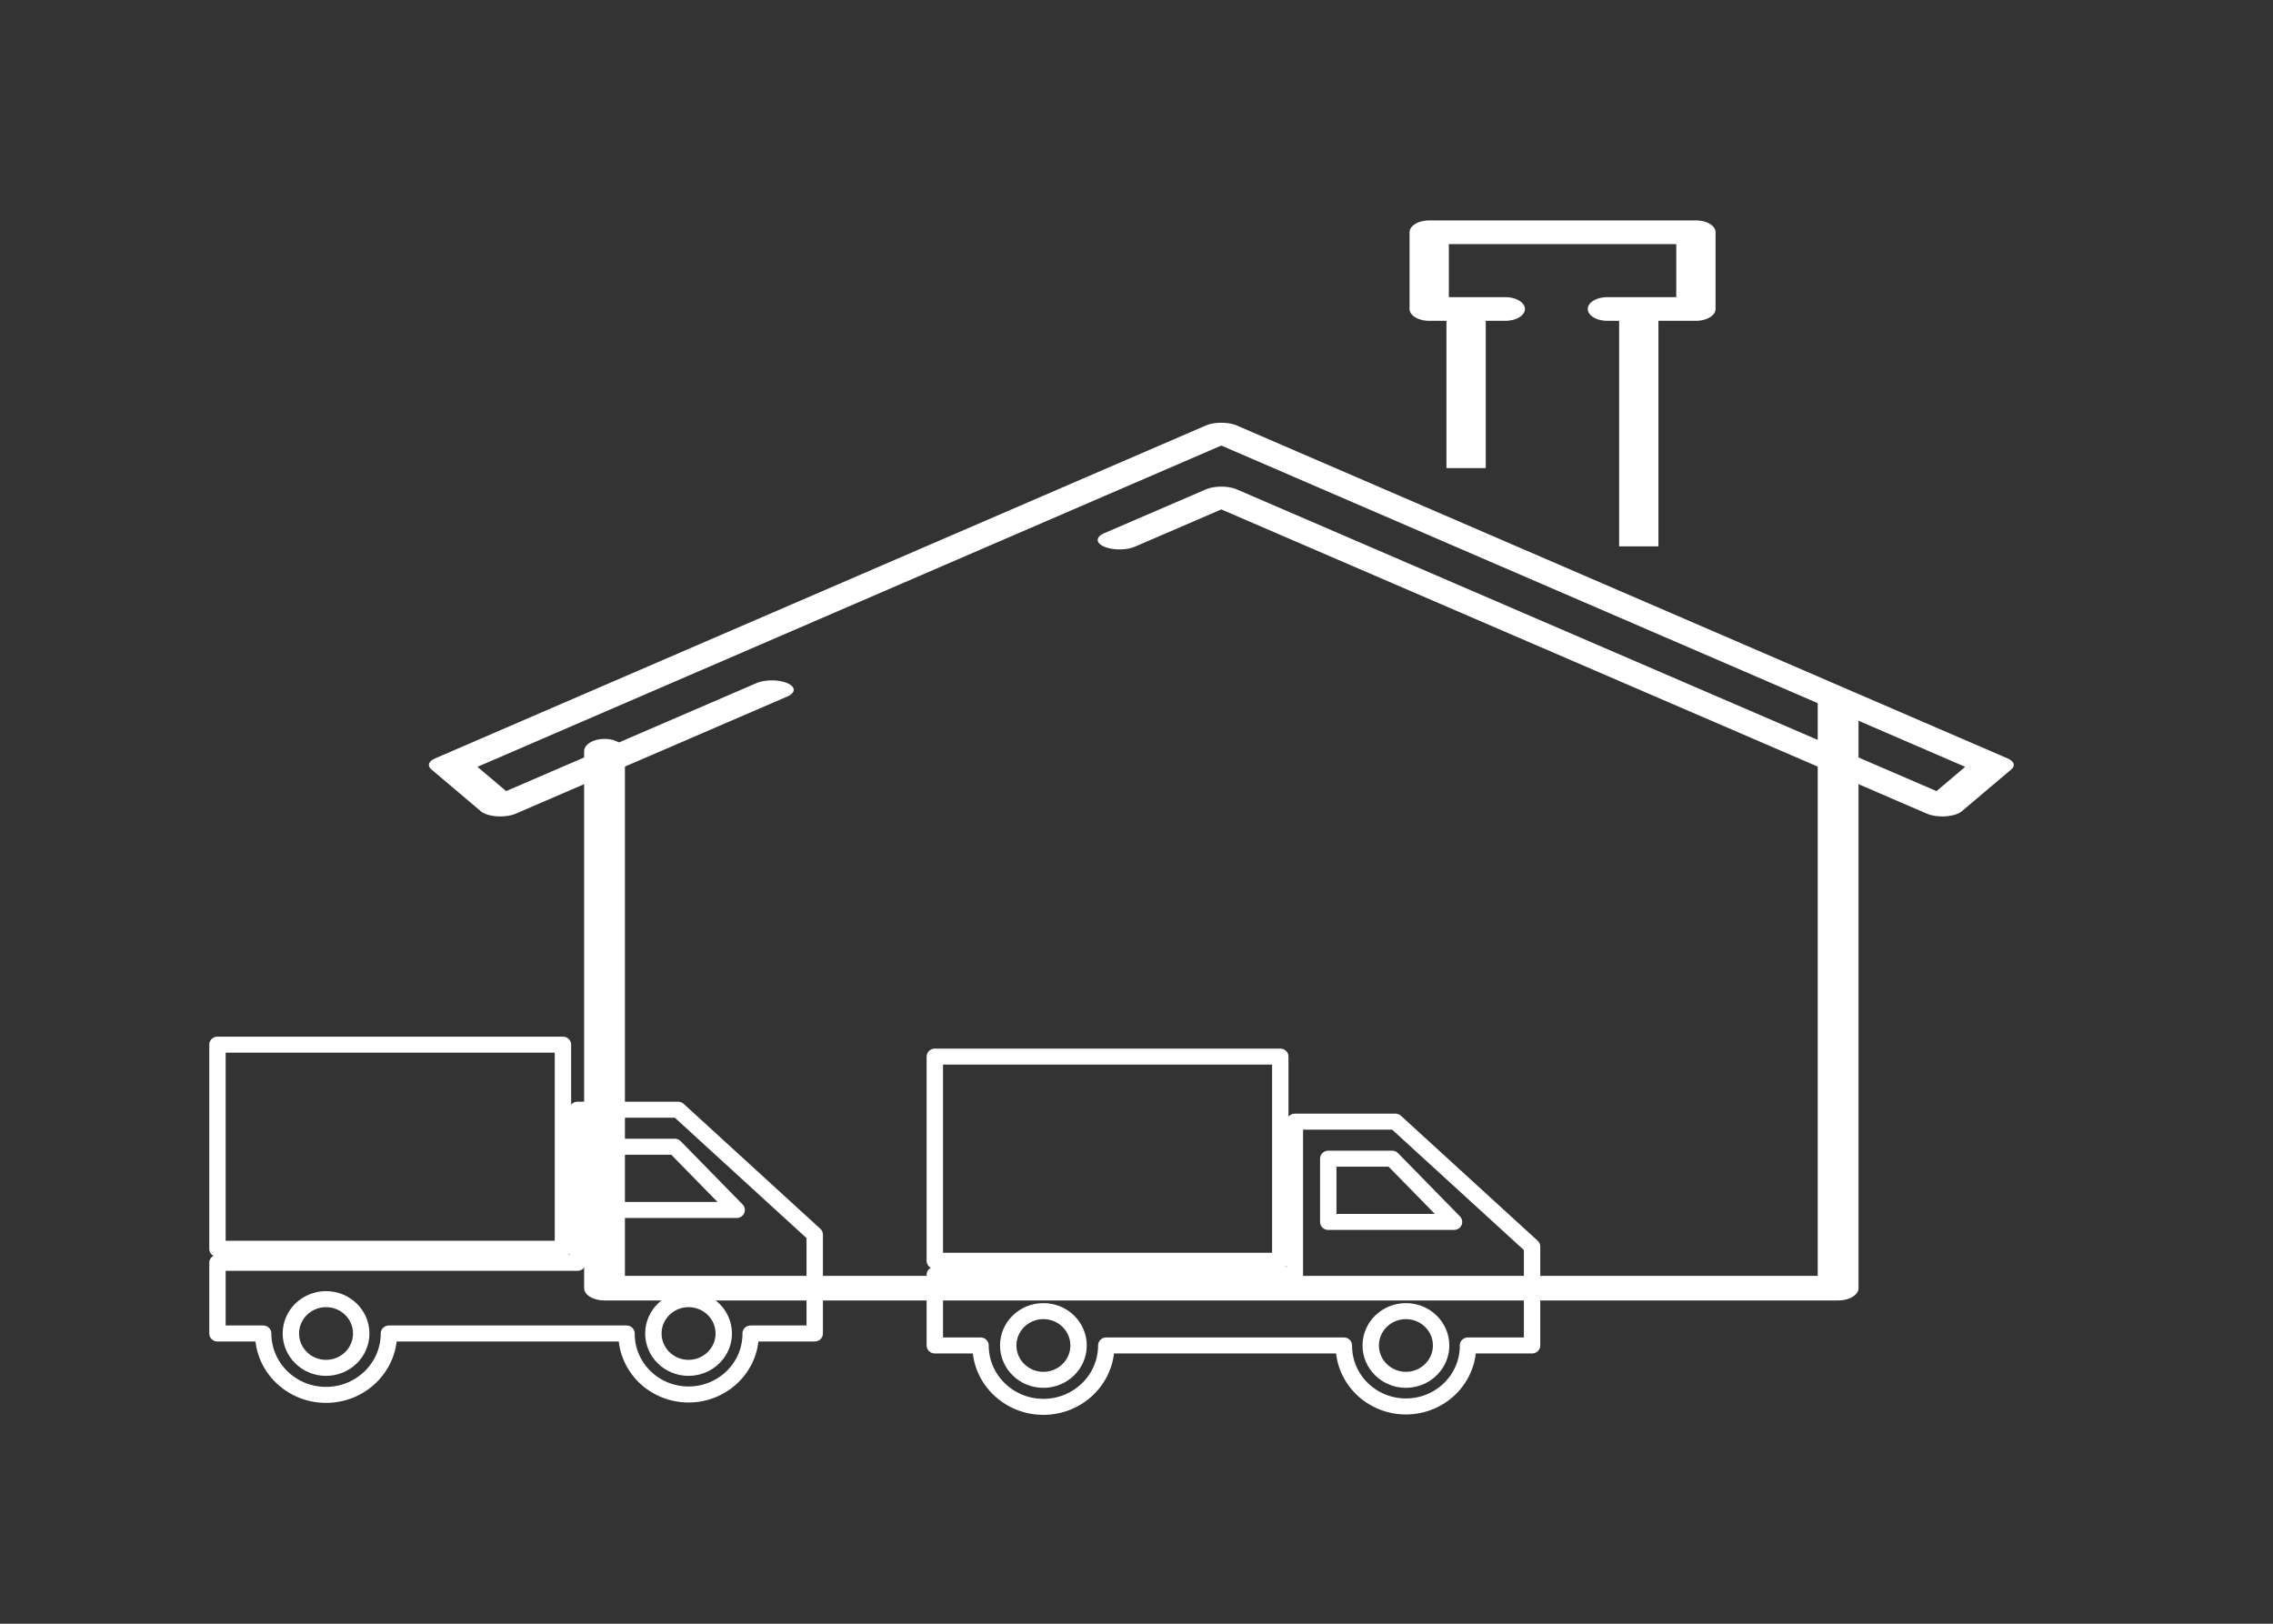
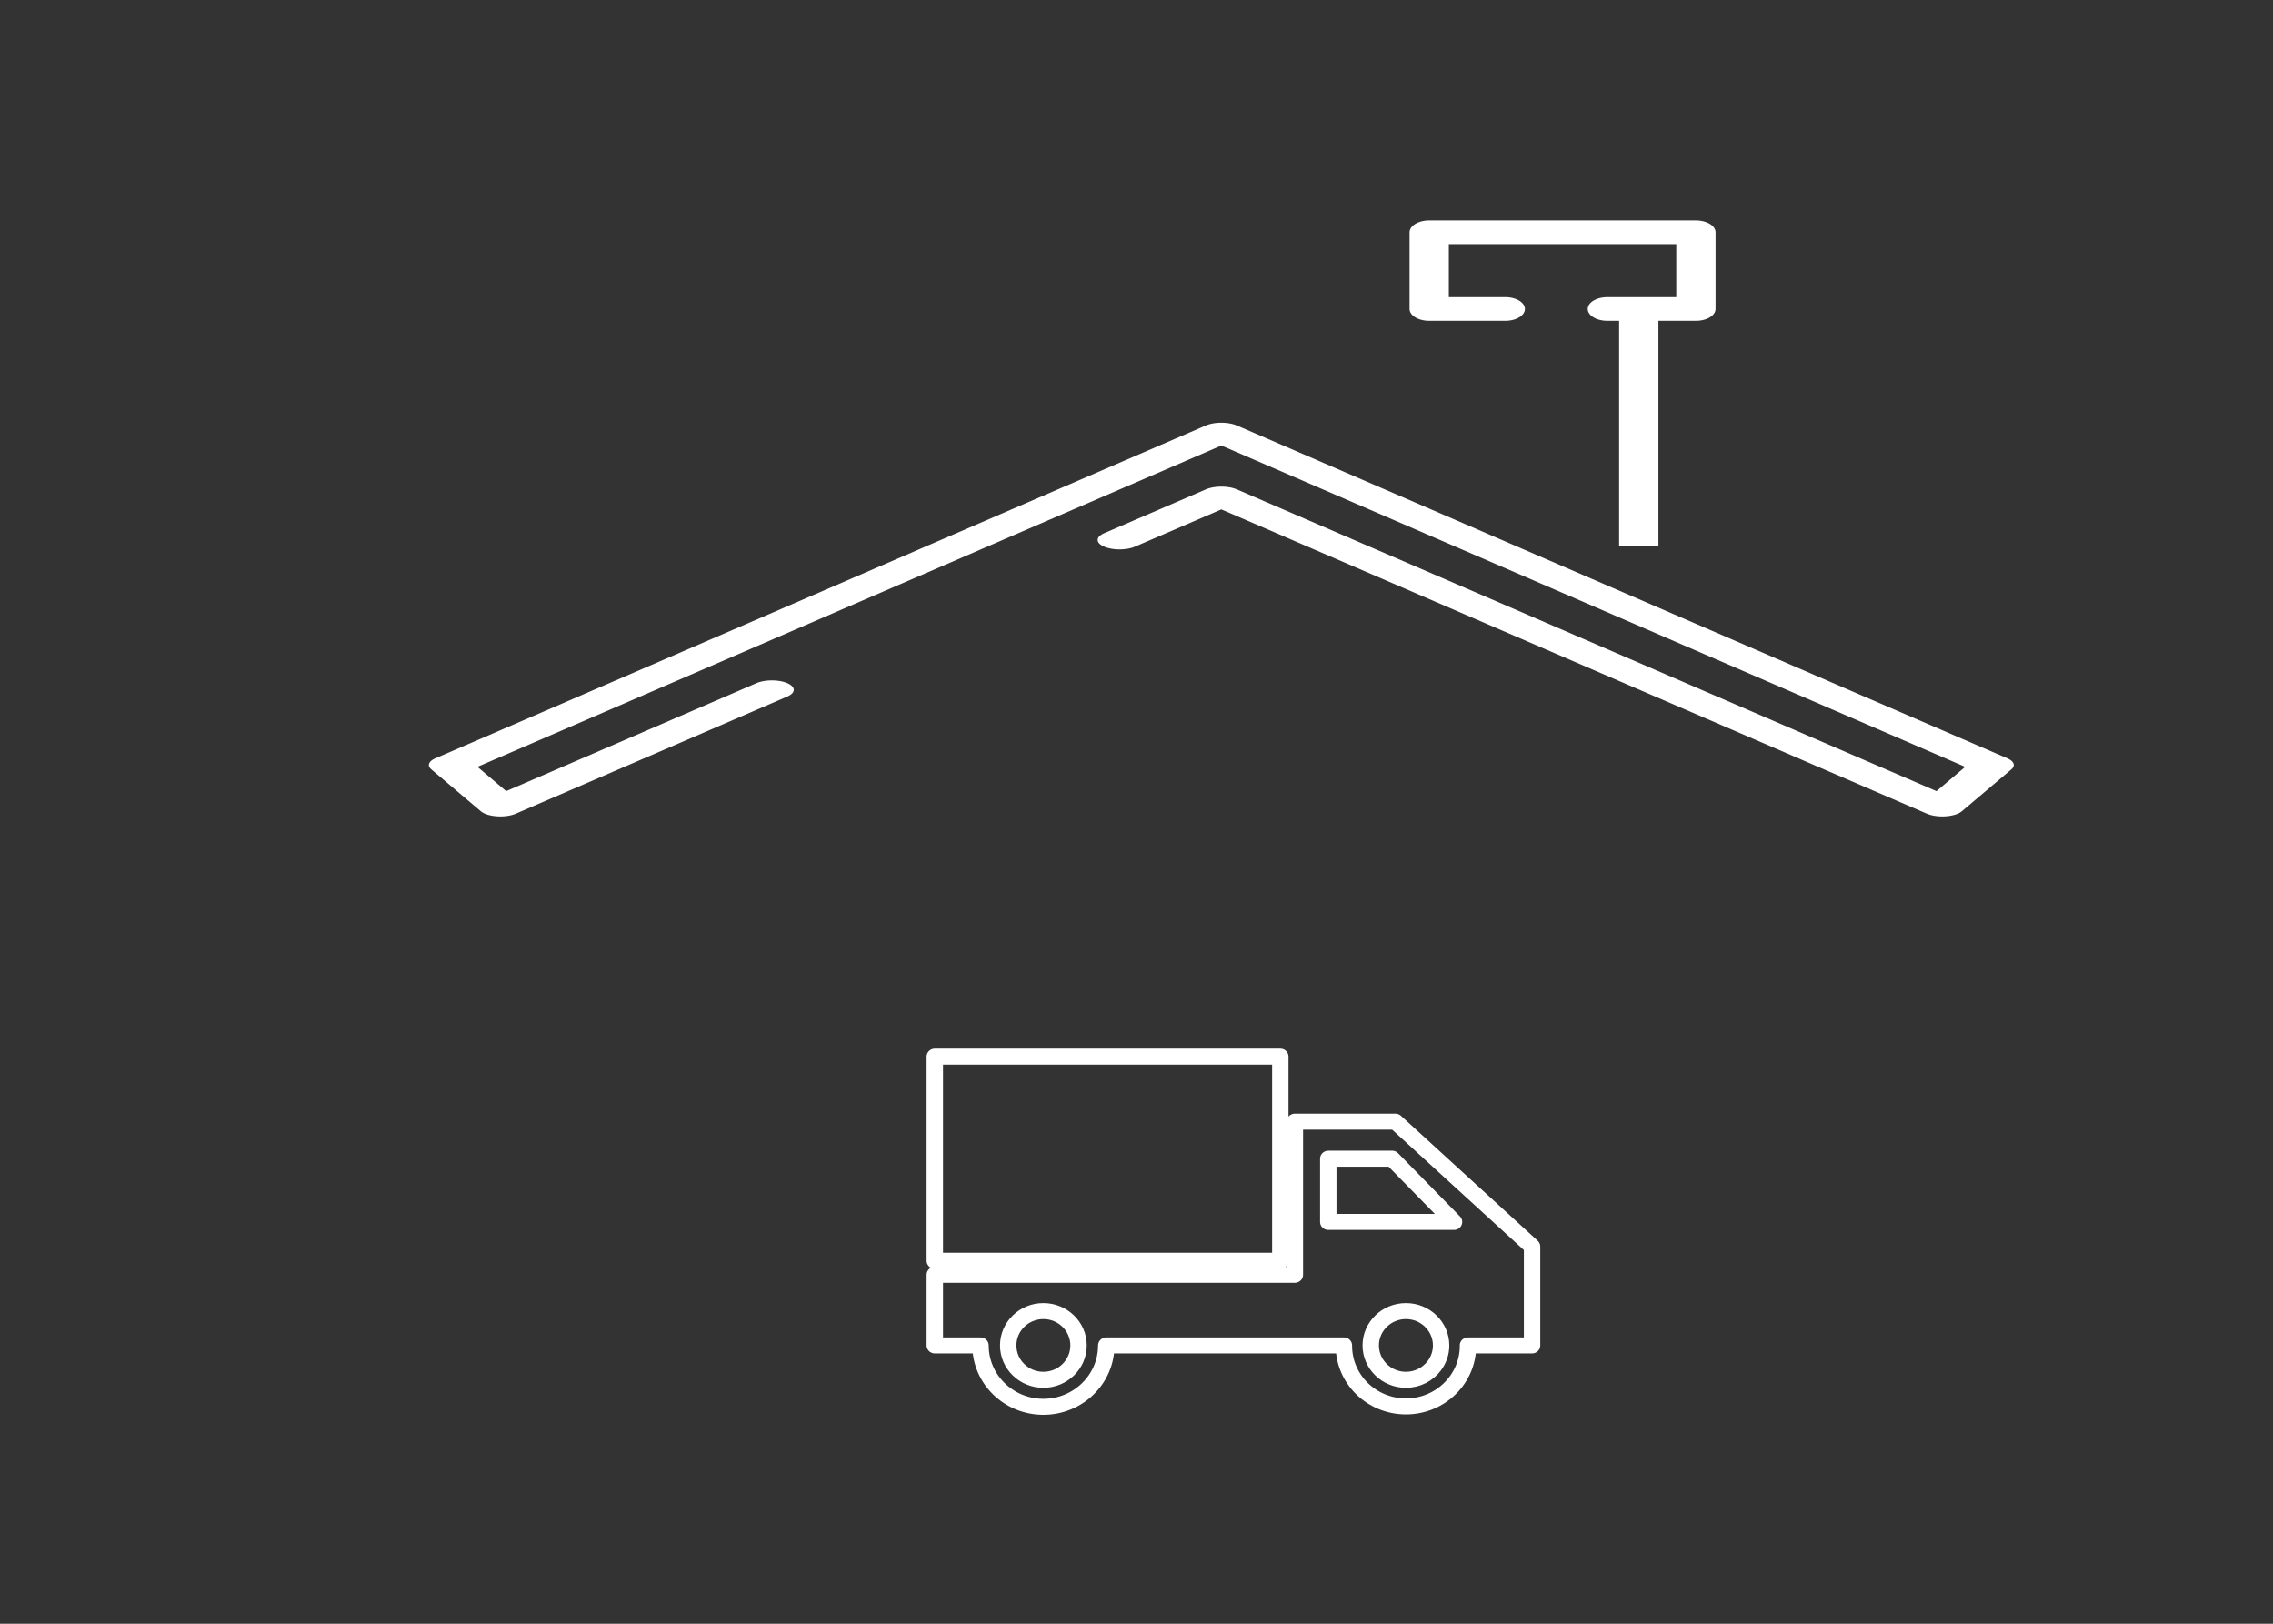
<svg xmlns="http://www.w3.org/2000/svg" xmlns:ns1="http://www.serif.com/" width="100%" height="100%" viewBox="0 0 70 50" version="1.1" xml:space="preserve" style="fill-rule:evenodd;clip-rule:evenodd;stroke-linejoin:round;stroke-miterlimit:1;">
  <rect x="0" y="0" width="70" height="50" fill="#333333" stroke="none" />
  <g id="Lastenteilungsverordnung" transform="matrix(0.249,0,0,0.249,-459.772,-52.044)">
    <g transform="matrix(1.673,0,0,1.008,691.56,-1.371)">
      <g id="OIB-7" ns1:id="OIB 7">
        <g id="Bauprodukteverordnung">
          <g transform="matrix(0.272,6.66325e-17,-6.66325e-17,0.272,-1088.26,-4685.02)">
            <path d="M6984.32,18238.1L6984.32,18127.7" style="fill:none;stroke:white;stroke-width:10.68px;" />
          </g>
          <g transform="matrix(0.272,6.66325e-17,-6.66325e-17,0.272,-1088.26,-4685.02)">
-             <path d="M6937.39,18127.7L6937.39,18202.8" style="fill:none;stroke:white;stroke-width:10.68px;" />
-           </g>
+             </g>
          <g transform="matrix(0.272,0,0,0.272,-1088.26,-4683.01)">
-             <path d="M6703.22,18323.1L6703.22,18565.3L7038.5,18565.3L7038.5,18300.8" style="fill:none;stroke:white;stroke-width:11.09px;stroke-linecap:round;" />
-           </g>
+             </g>
          <g transform="matrix(0.272,0,0,0.195,-1088.26,-3303.43)">
            <path d="M6748.7,18445L6674.9,18518.7L6661.42,18492.3L6870.86,18282.9L7080.3,18492.3L7066.82,18518.7L6870.86,18323.1L6843.2,18350.7" style="fill:none;stroke:white;stroke-width:11.89px;stroke-linecap:round;" />
          </g>
          <g transform="matrix(0.212,0,0,0.212,-669.861,-3598.53)">
            <path d="M6976.49,18137.5L7007.36,18137.5L7007.36,18093.1L6914.35,18093.1L6914.35,18137.5L6940.88,18137.5" style="fill:none;stroke:white;stroke-width:13.7px;stroke-linecap:round;" />
          </g>
        </g>
      </g>
    </g>
    <g transform="matrix(0.507,0,0,0.495,-401.748,-1457.07)">
-       <path d="M4587.2,3698.97L4587.2,3699.07C4587.2,3707.43 4593.98,3714.21 4602.34,3714.21C4610.69,3714.21 4617.48,3707.43 4617.48,3699.07C4617.48,3699.04 4617.48,3699.01 4617.47,3698.97L4633.11,3698.97L4633.11,3674.27L4599.77,3643.06L4575.24,3643.06L4575.24,3681.32L4487.41,3681.32L4487.41,3698.97L4498.56,3698.97C4498.56,3707.44 4505.44,3714.31 4513.9,3714.31C4522.36,3714.31 4529.24,3707.44 4529.24,3698.97L4587.2,3698.97ZM4602.34,3690.39C4607.07,3690.39 4610.92,3694.24 4610.92,3698.97C4610.92,3700.85 4610.31,3702.59 4609.29,3704C4607.73,3706.16 4605.19,3707.56 4602.34,3707.56C4597.6,3707.56 4593.75,3703.71 4593.75,3698.97C4593.75,3694.24 4597.6,3690.39 4602.34,3690.39ZM4513.9,3690.39C4518.64,3690.39 4522.48,3694.24 4522.48,3698.97C4522.48,3703.71 4518.64,3707.56 4513.9,3707.56C4509.16,3707.56 4505.32,3703.71 4505.32,3698.97C4505.32,3694.24 4509.16,3690.39 4513.9,3690.39ZM4571.69,3626.81L4487.41,3626.81L4487.41,3677.81L4571.69,3677.81L4571.69,3626.81ZM4583.39,3652.31L4583.39,3668.11L4614.07,3668.11L4598.97,3652.31L4583.39,3652.31Z" style="fill:none;stroke:white;stroke-width:4px;stroke-miterlimit:1.5;" />
-     </g>
+       </g>
    <g transform="matrix(0.507,0,0,0.495,-313.026,-1455.59)">
      <path d="M4587.2,3698.97L4587.2,3699.07C4587.2,3707.43 4593.98,3714.21 4602.34,3714.21C4610.69,3714.21 4617.48,3707.43 4617.48,3699.07C4617.48,3699.04 4617.48,3699.01 4617.47,3698.97L4633.11,3698.97L4633.11,3674.27L4599.77,3643.06L4575.24,3643.06L4575.24,3681.32L4487.41,3681.32L4487.41,3698.97L4498.56,3698.97C4498.56,3707.44 4505.44,3714.31 4513.9,3714.31C4522.36,3714.31 4529.24,3707.44 4529.24,3698.97L4587.2,3698.97ZM4602.34,3690.39C4607.07,3690.39 4610.92,3694.24 4610.92,3698.97C4610.92,3700.85 4610.31,3702.59 4609.29,3704C4607.73,3706.16 4605.19,3707.56 4602.34,3707.56C4597.6,3707.56 4593.75,3703.71 4593.75,3698.97C4593.75,3694.24 4597.6,3690.39 4602.34,3690.39ZM4513.9,3690.39C4518.64,3690.39 4522.48,3694.24 4522.48,3698.97C4522.48,3703.71 4518.64,3707.56 4513.9,3707.56C4509.16,3707.56 4505.32,3703.71 4505.32,3698.97C4505.32,3694.24 4509.16,3690.39 4513.9,3690.39ZM4571.69,3626.81L4487.41,3626.81L4487.41,3677.81L4571.69,3677.81L4571.69,3626.81ZM4583.39,3652.31L4583.39,3668.11L4614.07,3668.11L4598.97,3652.31L4583.39,3652.31Z" style="fill:none;stroke:white;stroke-width:4px;stroke-miterlimit:1.5;" />
    </g>
  </g>
</svg>